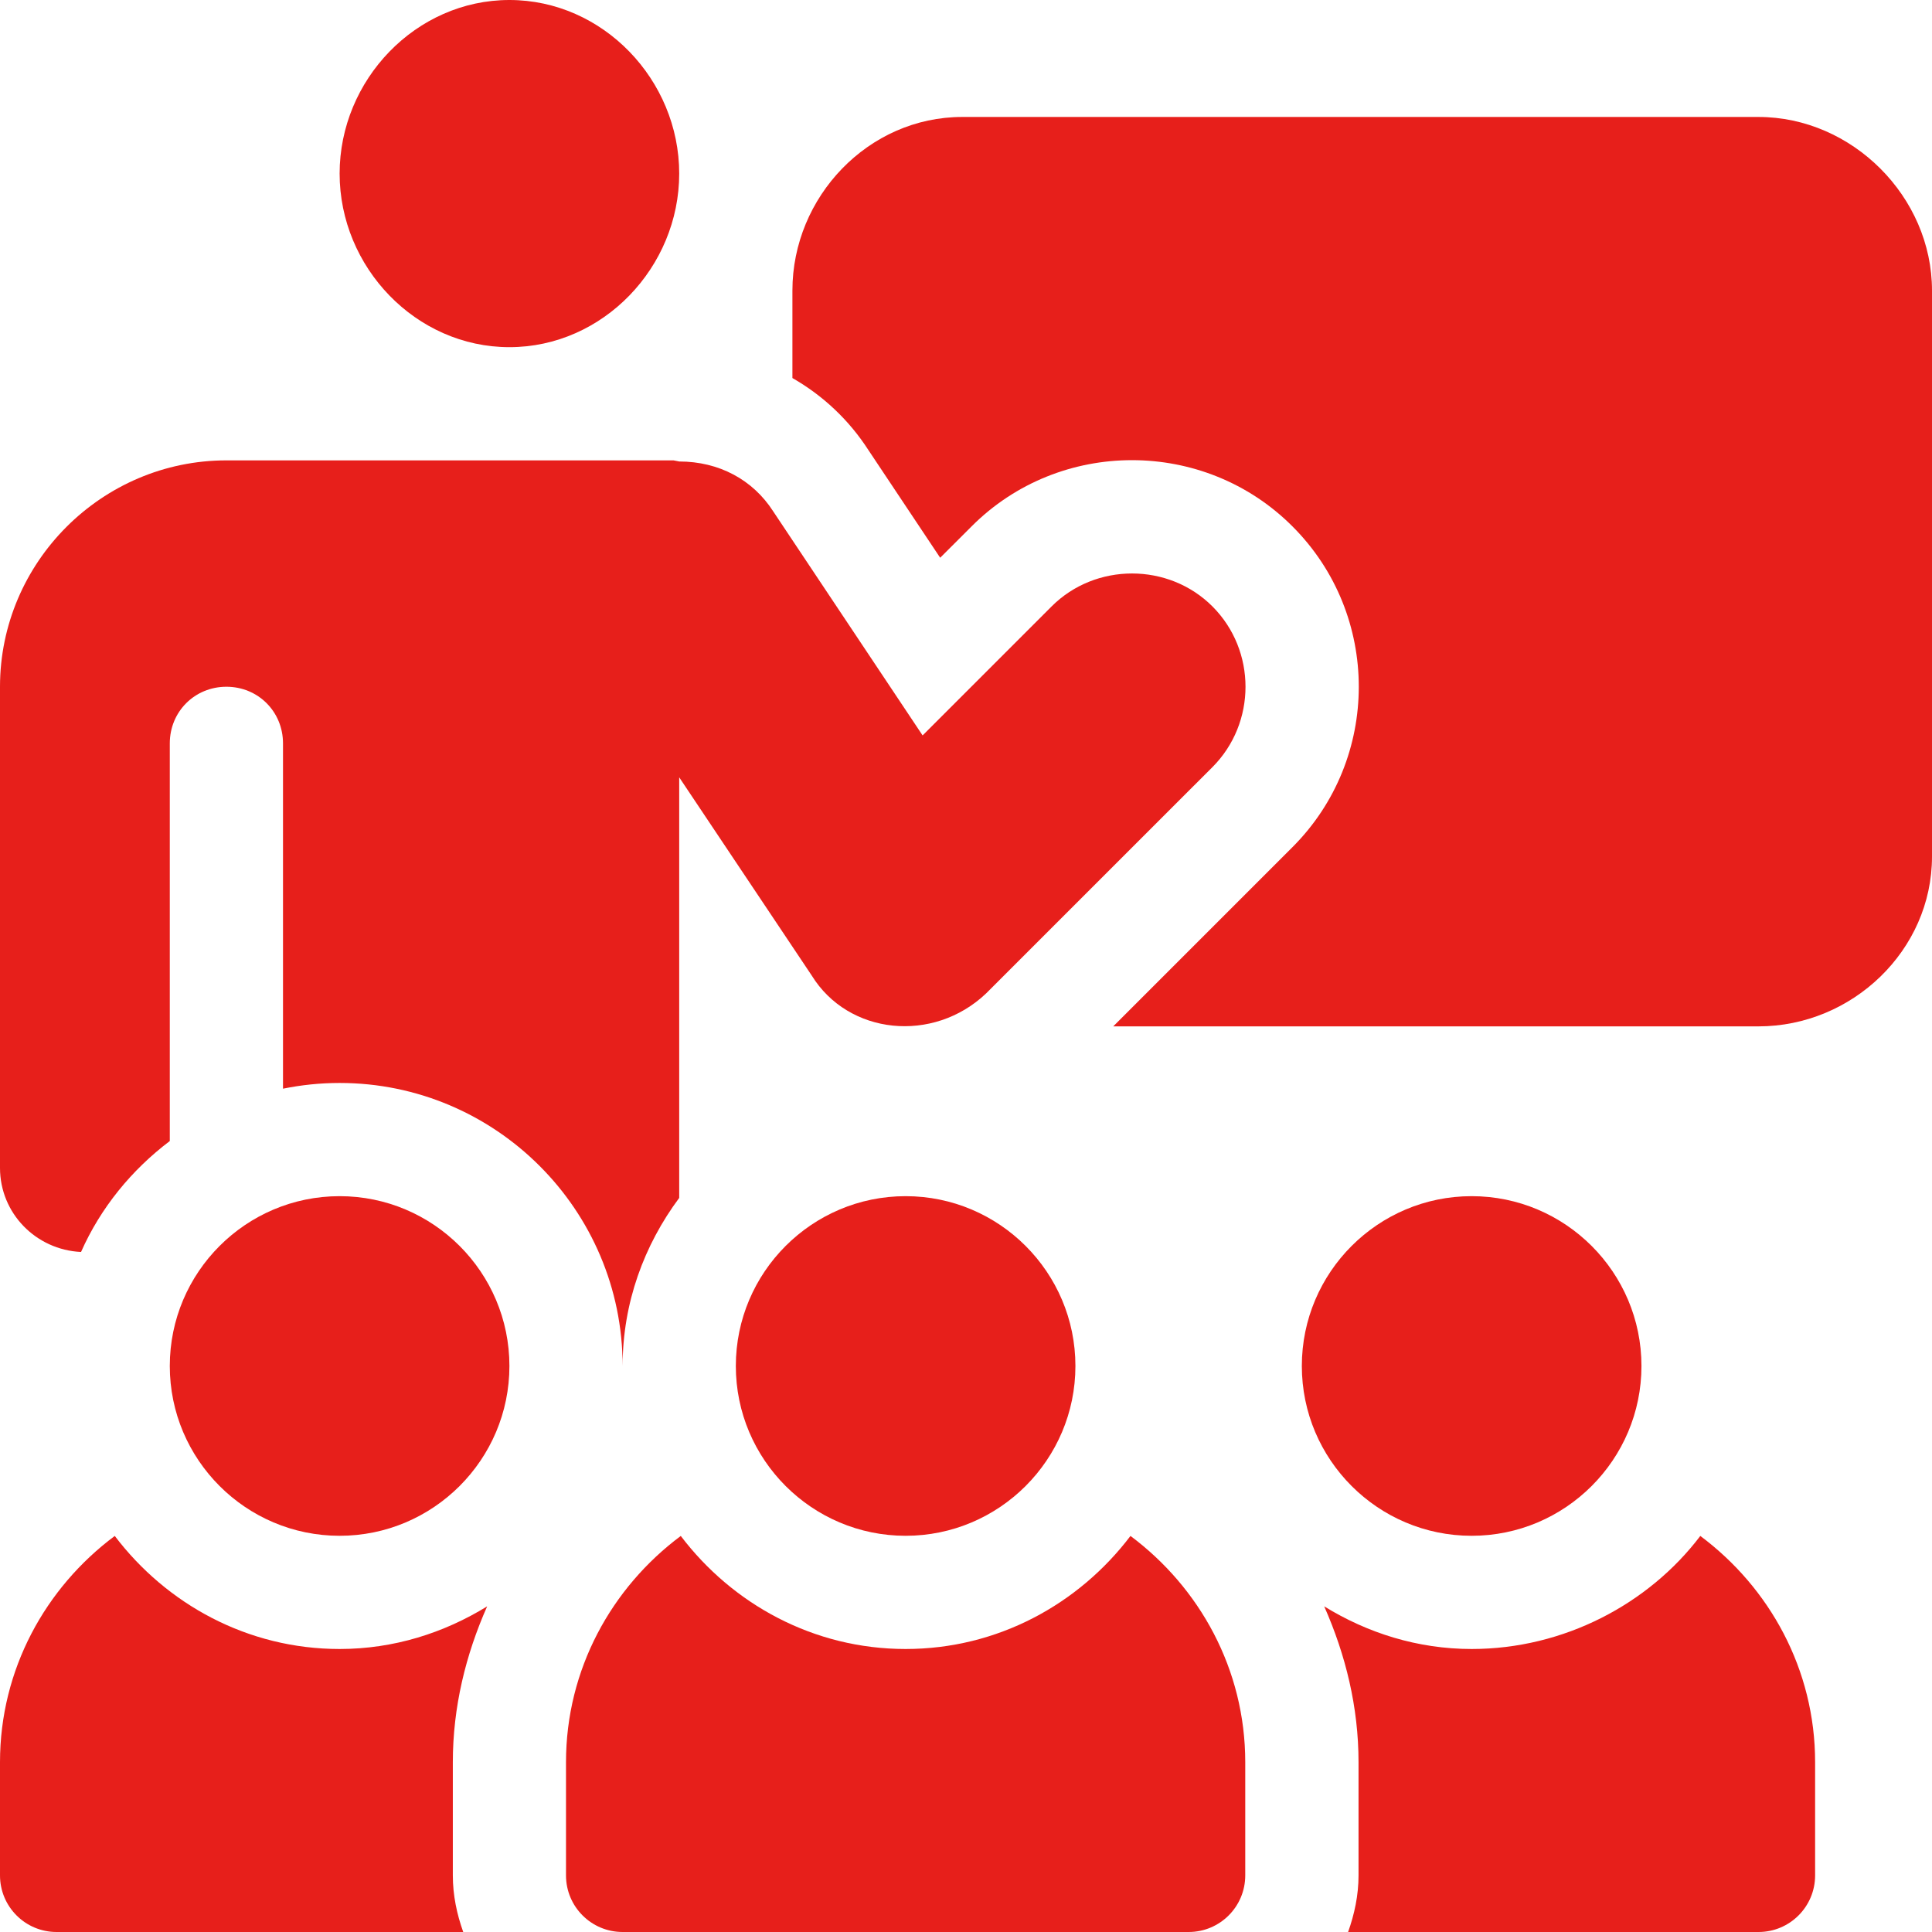
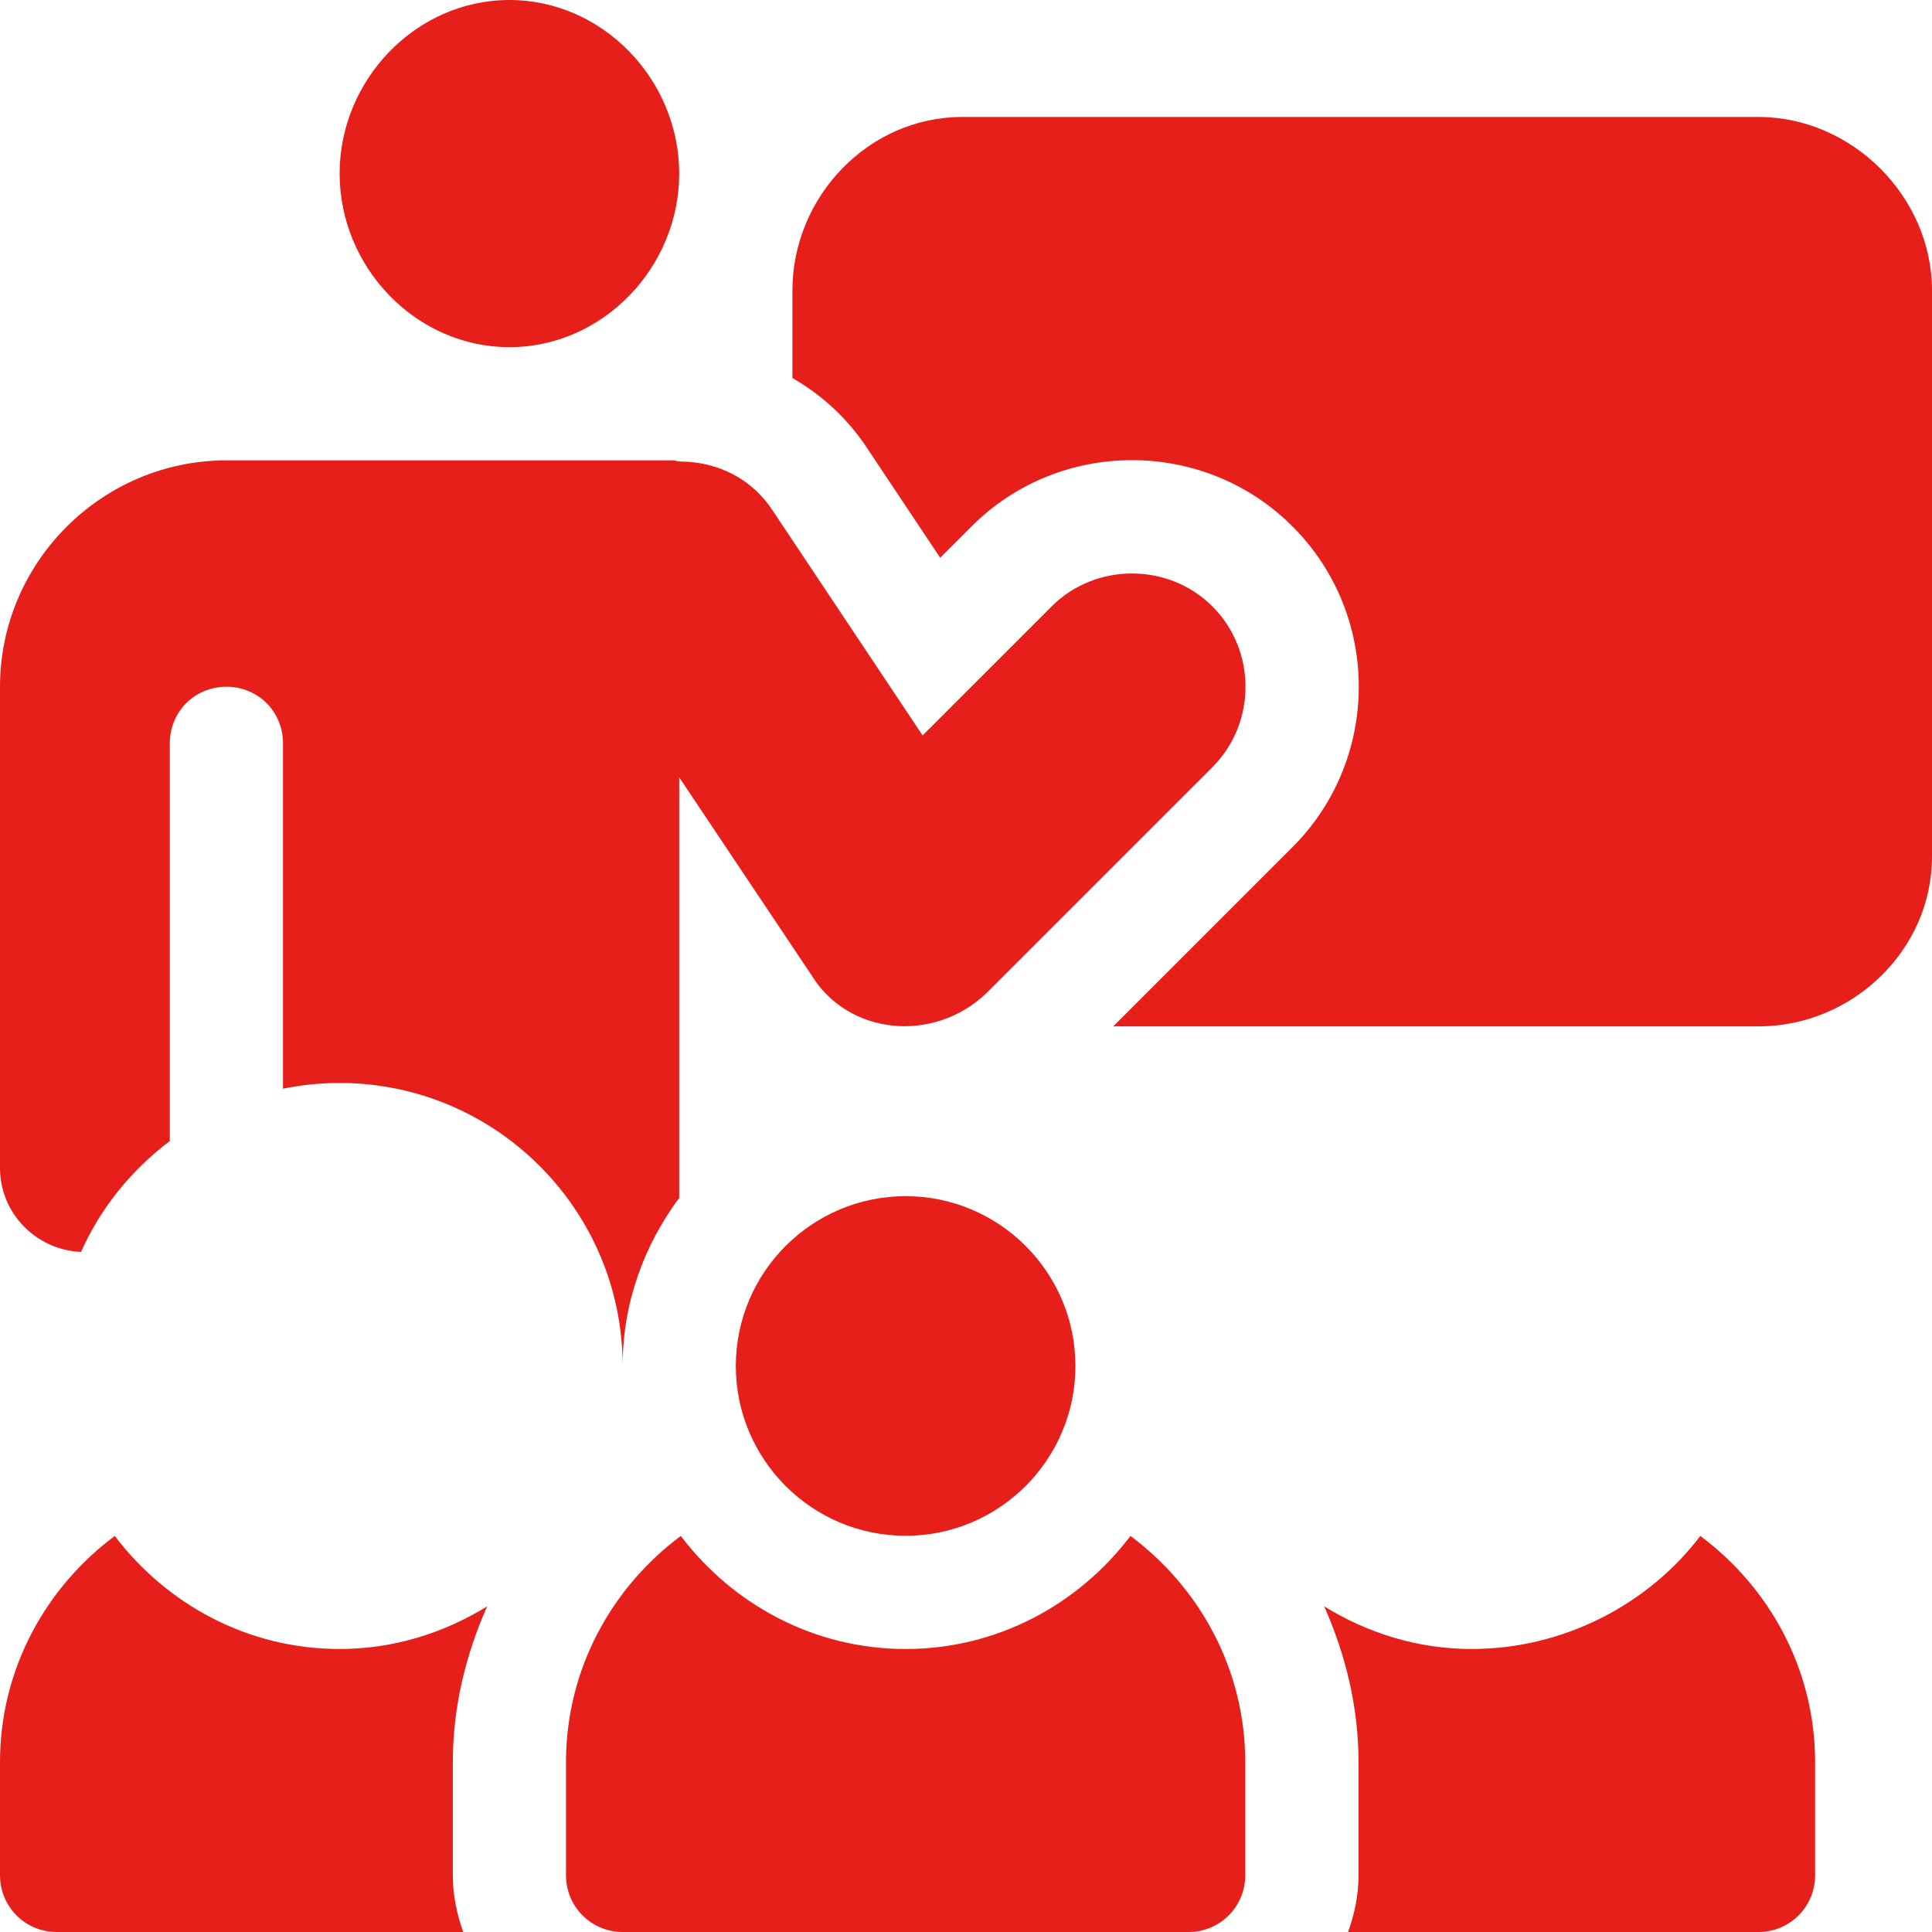
<svg xmlns="http://www.w3.org/2000/svg" width="52" height="52" viewBox="0 0 52 52" fill="none">
  <g clip-path="url(#clip0_2804_5400)">
    <path d="M24.375 32.195C21.855 32.195 19.805 34.245 19.805 36.766C19.805 39.286 21.855 41.336 24.375 41.336C26.895 41.336 28.945 39.286 28.945 36.766C28.945 34.245 26.895 32.195 24.375 32.195Z" fill="#E71F1B" />
    <path d="M13.711 0C11.191 0 9.141 2.152 9.141 4.672C9.141 7.192 11.191 9.344 13.711 9.344C16.231 9.344 18.281 7.192 18.281 4.672C18.281 2.152 16.231 0 13.711 0Z" fill="#E71F1B" />
-     <path d="M9.141 32.195C6.62 32.195 4.57 34.245 4.57 36.766C4.57 39.286 6.62 41.336 9.141 41.336C11.661 41.336 13.711 39.286 13.711 36.766C13.711 34.245 11.661 32.195 9.141 32.195Z" fill="#E71F1B" />
-     <path d="M39.609 32.195C37.089 32.195 35.039 34.245 35.039 36.766C35.039 39.286 37.089 41.336 39.609 41.336C42.13 41.336 44.18 39.286 44.18 36.766C44.18 34.245 42.13 32.195 39.609 32.195Z" fill="#E71F1B" />
    <path d="M32.632 16.321C31.451 15.14 29.486 15.14 28.305 16.321L24.832 19.794L20.81 13.762C20.262 12.909 19.348 12.421 18.281 12.421L18.129 12.391H6.094C2.742 12.391 0 15.133 0 18.484V31.434C0 32.658 0.97 33.64 2.181 33.697C2.709 32.505 3.542 31.489 4.57 30.711V20.008C4.57 19.154 5.241 18.484 6.094 18.484C6.947 18.484 7.617 19.154 7.617 20.008V29.302C8.11 29.202 8.619 29.148 9.141 29.148C13.341 29.148 16.758 32.566 16.758 36.766C16.758 35.066 17.337 33.511 18.281 32.242V20.922L21.846 26.254C22.834 27.858 25.117 28.088 26.538 26.741L32.632 20.648C33.82 19.459 33.82 17.509 32.632 16.321Z" fill="#E71F1B" />
    <path d="M30.427 41.34C29.034 43.176 26.852 44.383 24.375 44.383C21.898 44.383 19.716 43.176 18.323 41.34C16.46 42.73 15.234 44.931 15.234 47.429V50.476C15.234 51.319 15.916 52 16.758 52H31.992C32.834 52 33.516 51.319 33.516 50.476V47.429C33.516 44.931 32.29 42.73 30.427 41.34Z" fill="#E71F1B" />
    <path d="M45.764 41.34C44.372 43.176 42.088 44.383 39.611 44.383C38.152 44.383 36.8 43.95 35.641 43.235C36.219 44.541 36.565 45.949 36.565 47.429V50.476C36.565 51.013 36.455 51.521 36.284 52H47.33C48.172 52 48.854 51.319 48.854 50.476V47.429C48.854 44.931 47.628 42.73 45.764 41.34Z" fill="#E71F1B" />
    <path d="M12.188 47.429C12.188 45.949 12.533 44.541 13.112 43.235C11.952 43.95 10.6 44.383 9.141 44.383C6.664 44.383 4.481 43.176 3.089 41.34C1.225 42.73 0 44.931 0 47.429V50.476C0 51.319 0.681 52 1.523 52H12.468C12.297 51.521 12.188 51.013 12.188 50.476V47.429Z" fill="#E71F1B" />
    <path d="M47.328 3.148H25.898C23.374 3.148 21.328 5.296 21.328 7.82V10.175C22.146 10.643 22.85 11.301 23.374 12.115L25.305 15.012L26.151 14.167C28.522 11.79 32.417 11.792 34.788 14.169C37.167 16.547 37.167 20.422 34.786 22.802L29.963 27.625H47.328C49.852 27.625 52 25.579 52 23.055V7.82C52 5.296 49.852 3.148 47.328 3.148Z" fill="#E71F1B" />
  </g>
  <defs>
    <clipPath id="clip0_2804_5400">
      <rect width="52" height="52" fill="white" />
    </clipPath>
  </defs>
</svg>